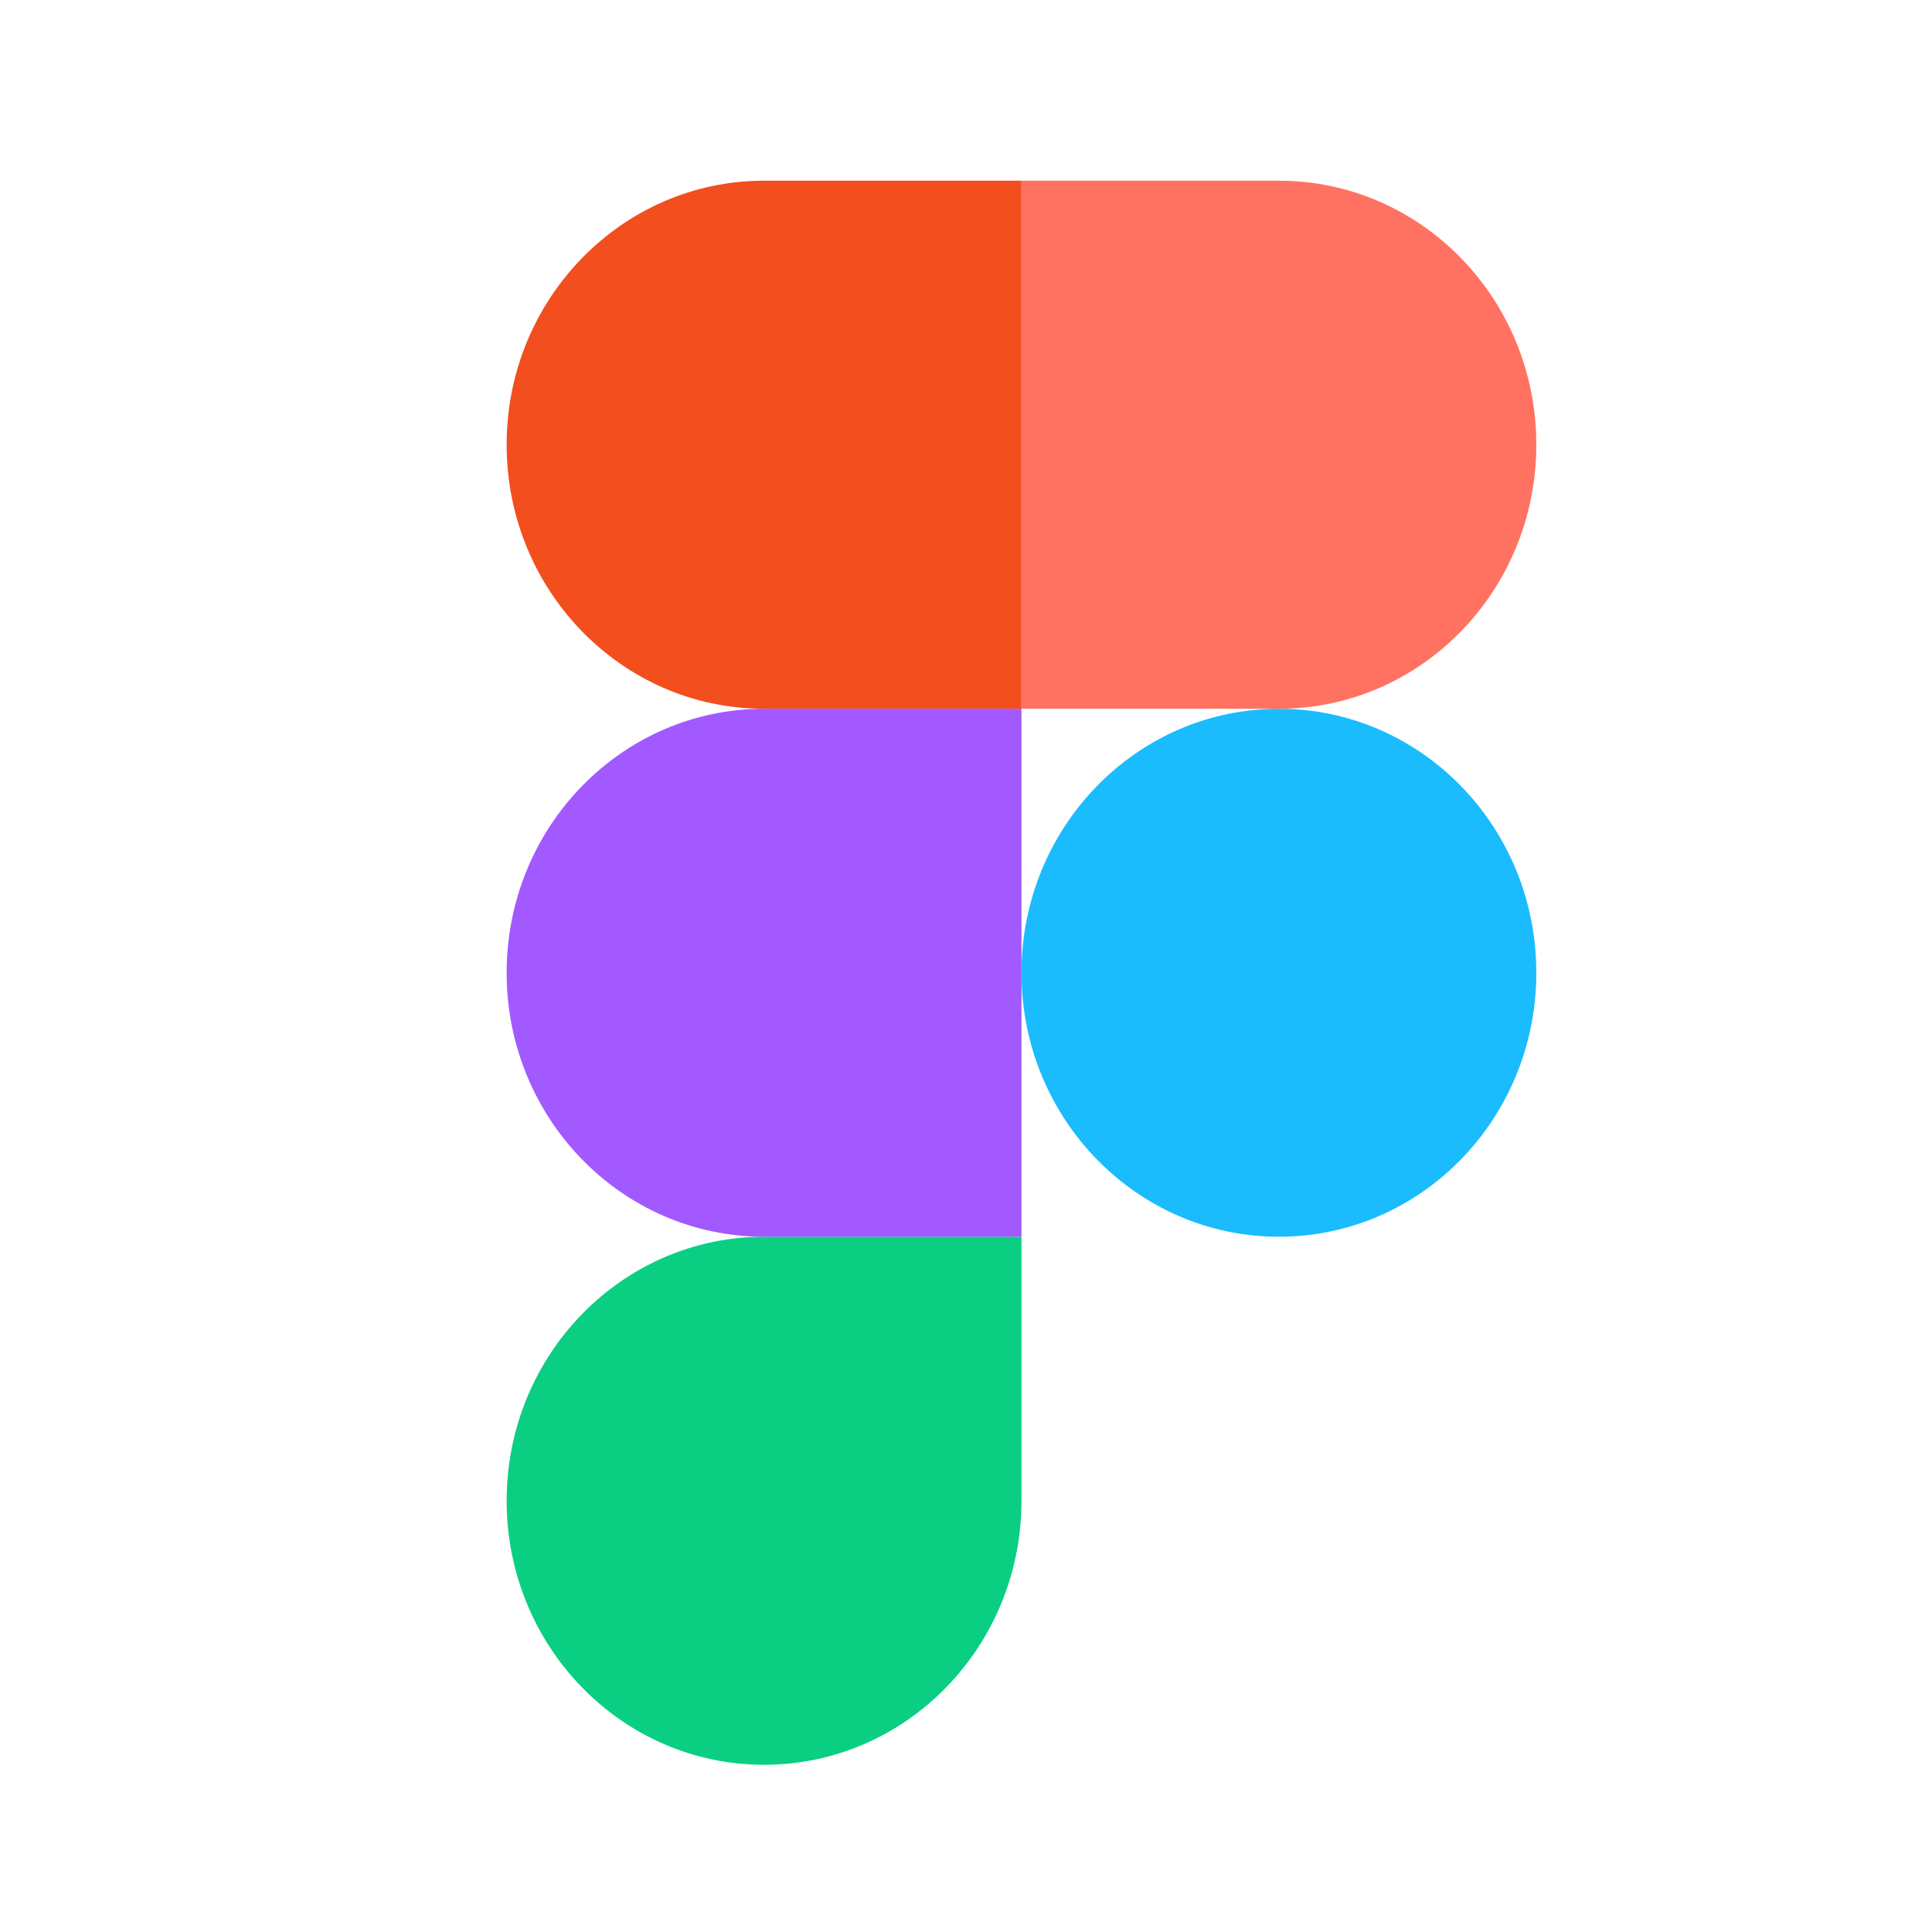
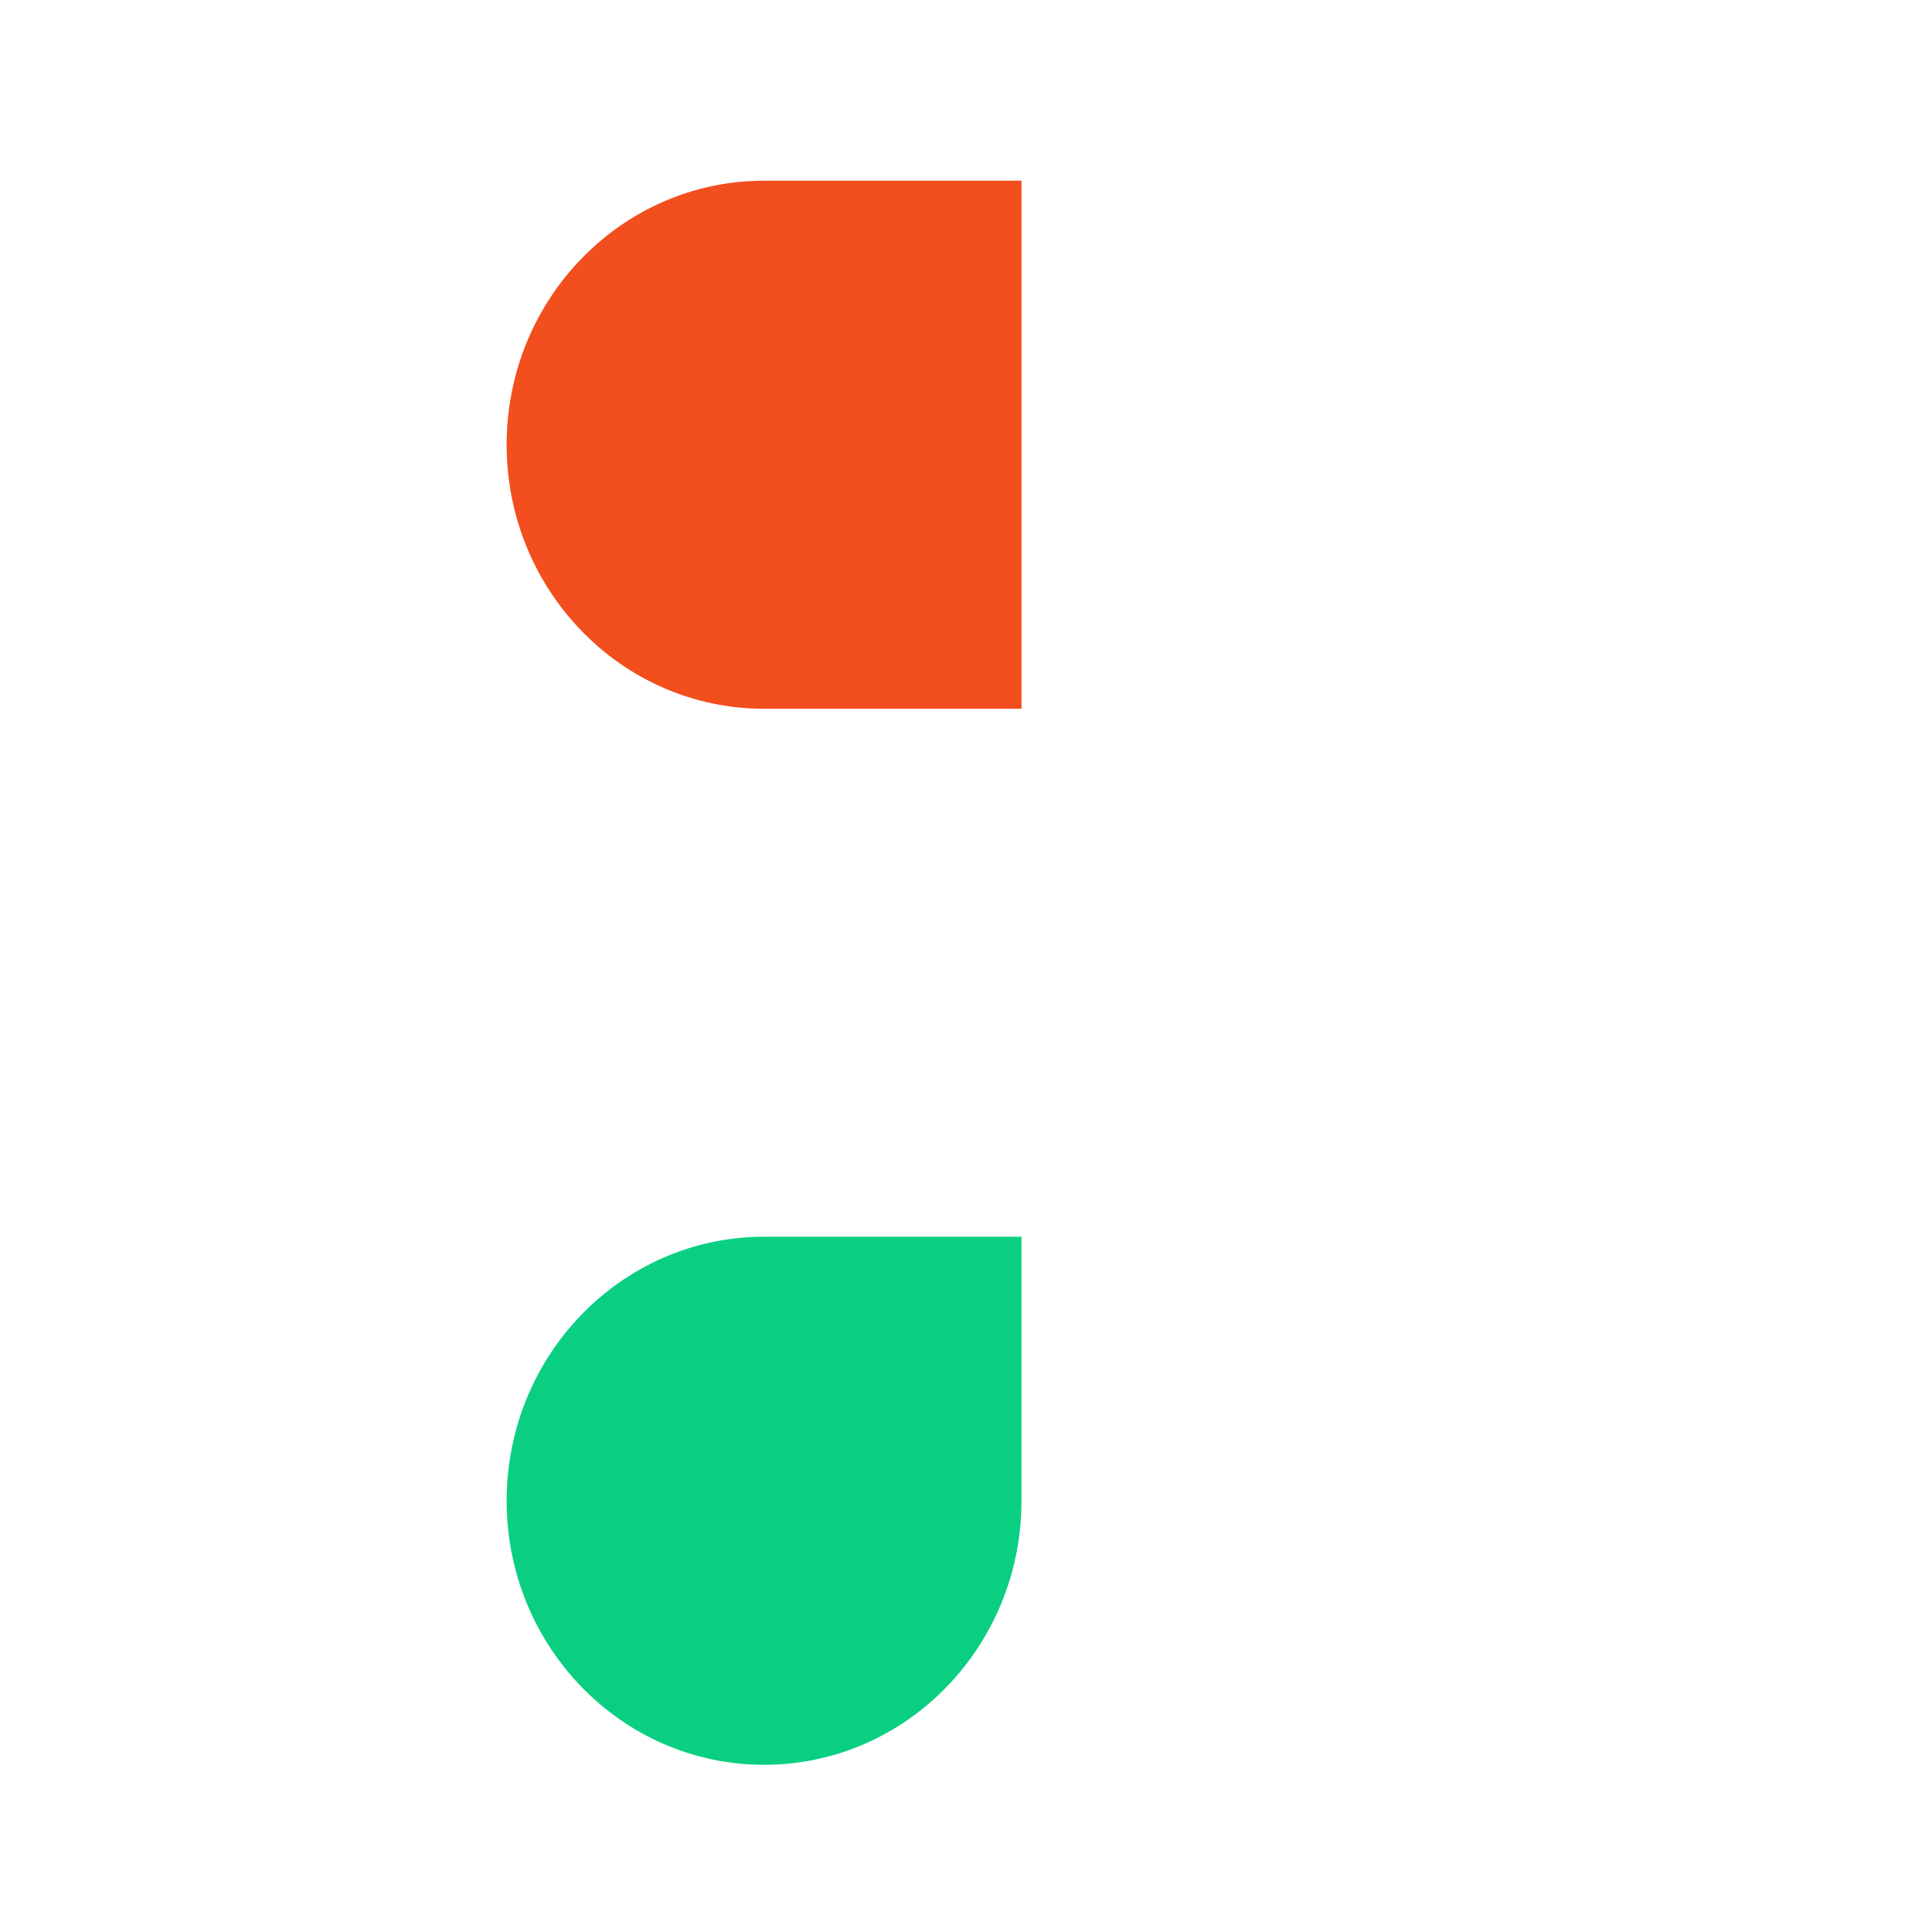
<svg xmlns="http://www.w3.org/2000/svg" width="143" height="143" viewBox="0 0 143 143" fill="none">
-   <path d="M75.606 72C75.606 61.205 84.141 52.461 94.66 52.461C105.187 52.461 113.713 61.196 113.713 72C113.713 82.795 105.187 91.539 94.66 91.539C84.149 91.539 75.606 82.804 75.606 72Z" fill="#1ABCFE" />
  <path d="M37.5 111.086C37.5 100.291 46.034 91.539 56.553 91.539H75.606V111.086C75.606 121.873 67.072 130.625 56.553 130.625C46.034 130.625 37.5 121.873 37.5 111.086Z" fill="#0ACF83" />
-   <path d="M75.606 13.375V52.461H94.66C105.187 52.461 113.713 43.709 113.713 32.914C113.713 22.127 105.187 13.375 94.66 13.375H75.606Z" fill="#FF7262" />
  <path d="M37.5 32.914C37.5 43.709 46.034 52.461 56.553 52.461H75.606V13.375H56.553C46.034 13.375 37.5 22.127 37.5 32.914Z" fill="#F24E1E" />
-   <path d="M37.5 72C37.5 82.795 46.034 91.539 56.553 91.539H75.606V52.461H56.553C46.034 52.461 37.5 61.196 37.5 72Z" fill="#A259FF" />
</svg>